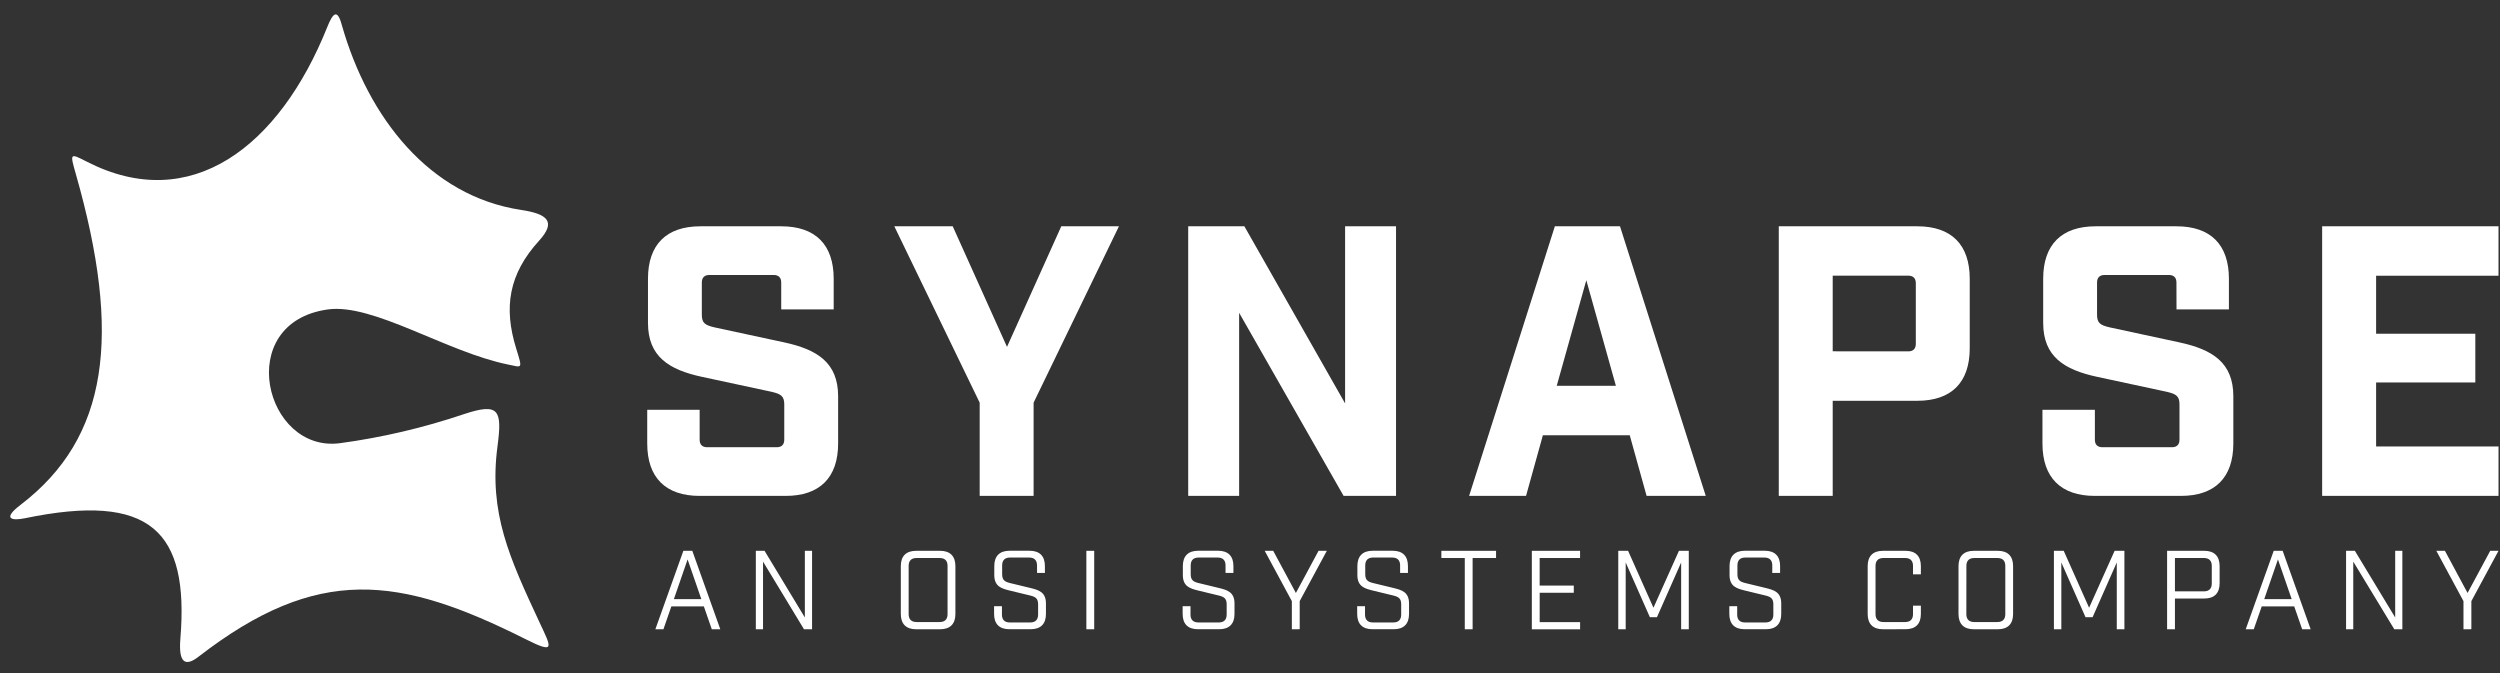
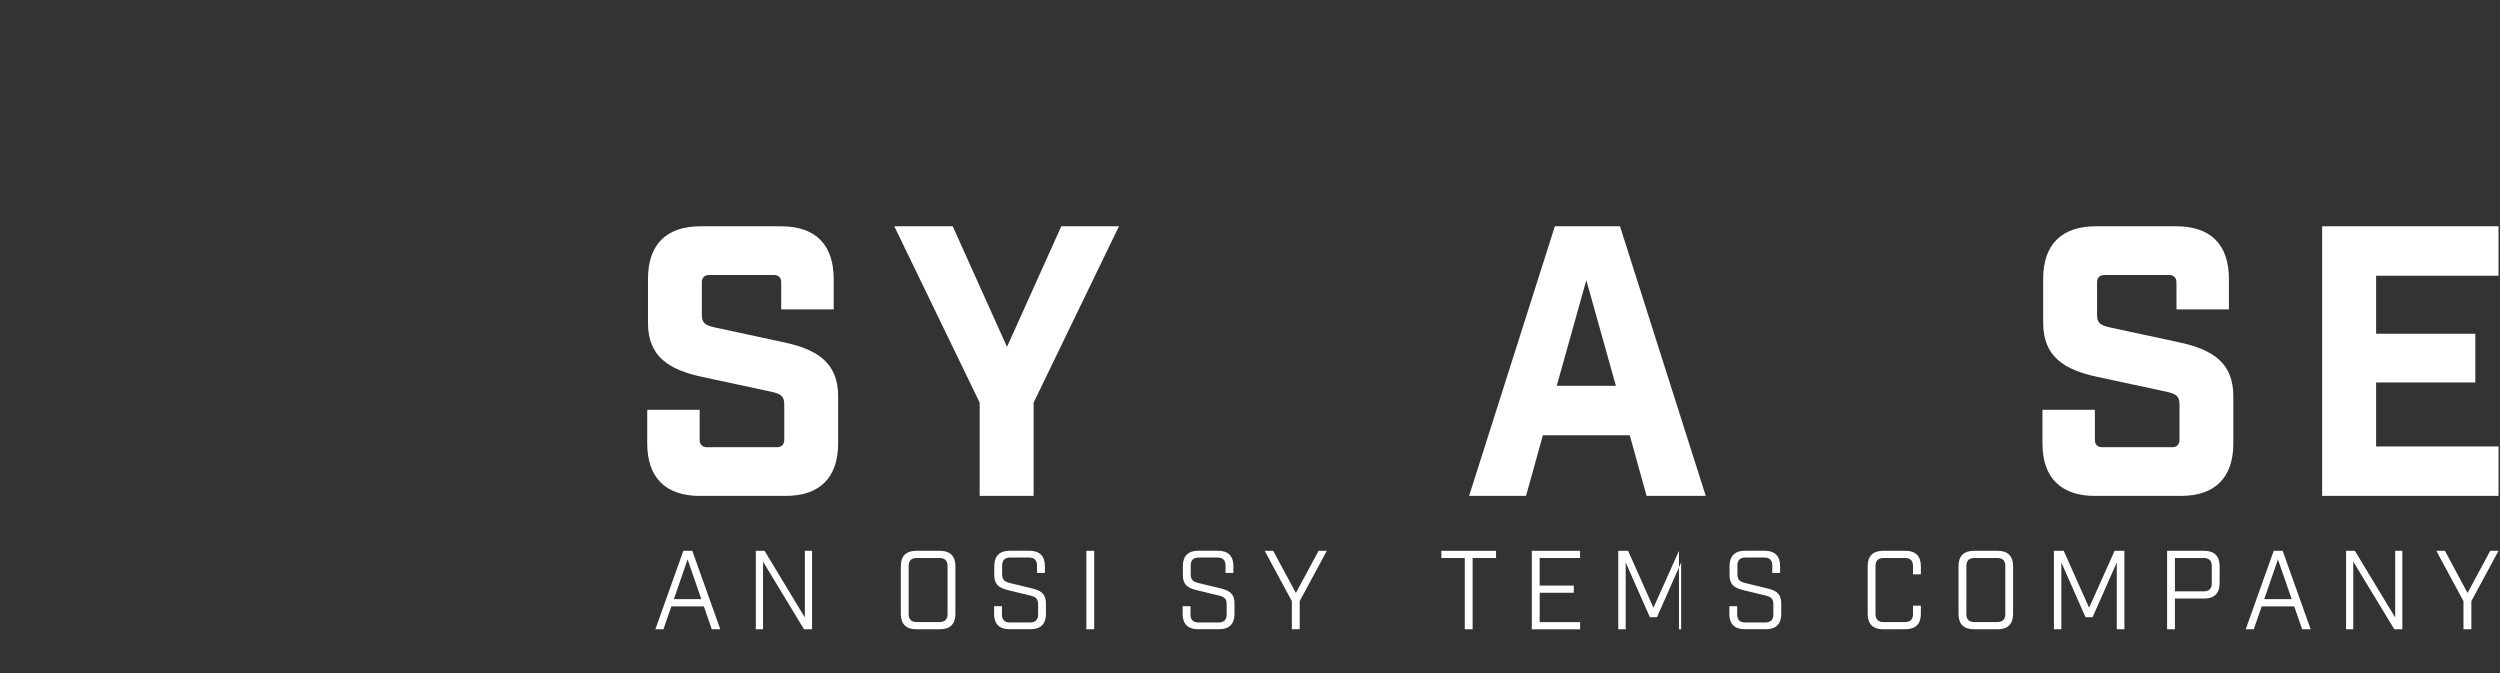
<svg xmlns="http://www.w3.org/2000/svg" width="156" height="42" viewBox="0 0 156 42" fill="none">
  <rect x="0" y="0" width="156" height="42" fill="#333333" stroke="none" />
  <g clip-path="url(#clip0_1018_35063)">
    <path d="M41.893 37.838L41.398 39.266H40.895L42.642 34.371H43.199L44.947 39.266H44.416L43.92 37.838H41.893ZM42.906 34.908L42.05 37.386H43.763L42.906 34.908Z" fill="white" />
    <path d="M50.673 34.371V39.266H50.169L47.613 35.044V39.266H47.164V34.371H47.708L50.223 38.532V34.371H50.673Z" fill="white" />
    <path d="M57.163 39.266C56.544 39.266 56.211 38.935 56.211 38.314V35.323C56.211 34.704 56.541 34.371 57.163 34.371H58.665C59.284 34.371 59.617 34.702 59.617 35.323V38.314C59.617 38.933 59.287 39.266 58.665 39.266H57.163ZM56.7 38.325C56.7 38.645 56.87 38.815 57.19 38.815H58.638C58.958 38.815 59.128 38.645 59.128 38.325V35.309C59.128 34.989 58.958 34.82 58.638 34.82H57.19C56.87 34.82 56.7 34.989 56.7 35.309V38.325Z" fill="white" />
    <path d="M64.71 35.28C64.71 34.96 64.54 34.791 64.221 34.791H63.023C62.704 34.791 62.534 34.96 62.534 35.28V35.831C62.534 36.191 62.691 36.3 63.023 36.382L64.288 36.688C64.819 36.817 65.267 36.946 65.267 37.66V38.313C65.267 38.931 64.937 39.264 64.316 39.264H62.983C62.364 39.264 62.031 38.934 62.031 38.313V37.828H62.521V38.351C62.521 38.67 62.686 38.841 63.01 38.841H64.288C64.608 38.841 64.778 38.67 64.778 38.351V37.712C64.778 37.351 64.621 37.243 64.288 37.161L63.023 36.855C62.493 36.726 62.044 36.597 62.044 35.883V35.319C62.044 34.7 62.375 34.367 62.996 34.367H64.25C64.869 34.367 65.202 34.698 65.202 35.319V35.753H64.713L64.71 35.28Z" fill="white" />
    <path d="M67.789 34.371H68.278V39.266H67.789V34.371Z" fill="white" />
    <path d="M76.474 35.28C76.474 34.96 76.303 34.791 75.984 34.791H74.789C74.47 34.791 74.3 34.96 74.3 35.28V35.831C74.3 36.191 74.456 36.3 74.789 36.382L76.054 36.688C76.584 36.817 77.033 36.946 77.033 37.66V38.313C77.033 38.931 76.702 39.264 76.081 39.264H74.749C74.13 39.264 73.797 38.934 73.797 38.313V37.828H74.287V38.351C74.287 38.67 74.456 38.841 74.776 38.841H76.054C76.374 38.841 76.544 38.67 76.544 38.351V37.712C76.544 37.351 76.388 37.243 76.054 37.161L74.789 36.855C74.259 36.726 73.81 36.597 73.81 35.883V35.319C73.81 34.7 74.141 34.367 74.763 34.367H76.013C76.632 34.367 76.965 34.698 76.965 35.319V35.753H76.474V35.28Z" fill="white" />
    <path d="M80.611 39.265V37.511L78.918 34.372H79.449L80.863 37.002L82.277 34.371H82.794L81.101 37.51V39.264L80.611 39.265Z" fill="white" />
-     <path d="M87.367 35.28C87.367 34.96 87.196 34.791 86.877 34.791H85.68C85.361 34.791 85.191 34.96 85.191 35.28V35.831C85.191 36.191 85.348 36.3 85.68 36.382L86.945 36.688C87.476 36.817 87.924 36.946 87.924 37.66V38.313C87.924 38.931 87.594 39.264 86.972 39.264H85.639C85.02 39.264 84.688 38.934 84.688 38.313V37.828H85.177V38.351C85.177 38.67 85.348 38.841 85.666 38.841H86.945C87.264 38.841 87.434 38.67 87.434 38.351V37.712C87.434 37.351 87.278 37.243 86.945 37.161L85.68 36.855C85.15 36.726 84.701 36.597 84.701 35.883V35.319C84.701 34.7 85.032 34.367 85.653 34.367H86.904C87.523 34.367 87.856 34.698 87.856 35.319V35.753H87.367V35.28Z" fill="white" />
    <path d="M91.891 34.82V39.266H91.402V34.82H89.941V34.371H93.354V34.82H91.891Z" fill="white" />
    <path d="M98.596 34.371V34.82H96.074V36.54H98.204V36.988H96.076V38.821H98.598V39.269H95.586V34.371H98.596Z" fill="white" />
-     <path d="M105.38 39.266H104.904V35.098L103.394 38.512H102.952L101.443 35.098V39.266H100.98V34.371H101.593L103.176 37.923L104.767 34.371H105.38V39.266Z" fill="white" />
+     <path d="M105.38 39.266H104.904V35.098L103.394 38.512H102.952L101.443 35.098V39.266H100.98V34.371H101.593L103.176 37.923L104.767 34.371V39.266Z" fill="white" />
    <path d="M110.591 35.28C110.591 34.96 110.421 34.791 110.101 34.791H108.905C108.585 34.791 108.415 34.96 108.415 35.28V35.831C108.415 36.191 108.571 36.3 108.905 36.382L110.17 36.688C110.7 36.817 111.149 36.946 111.149 37.66V38.313C111.149 38.931 110.818 39.264 110.196 39.264H108.862C108.243 39.264 107.91 38.934 107.91 38.313V37.828H108.4V38.351C108.4 38.67 108.565 38.841 108.889 38.841H110.168C110.487 38.841 110.657 38.67 110.657 38.351V37.712C110.657 37.351 110.501 37.243 110.168 37.161L108.903 36.855C108.373 36.726 107.924 36.597 107.924 35.883V35.319C107.924 34.7 108.255 34.367 108.876 34.367H110.127C110.745 34.367 111.078 34.698 111.078 35.319V35.753H110.589L110.591 35.28Z" fill="white" />
    <path d="M117.495 39.266C116.877 39.266 116.543 38.935 116.543 38.314V35.323C116.543 34.704 116.873 34.371 117.495 34.371H118.909C119.528 34.371 119.862 34.702 119.862 35.323V35.839H119.372V35.309C119.372 34.989 119.201 34.82 118.883 34.82H117.522C117.203 34.82 117.033 34.989 117.033 35.309V38.325C117.033 38.645 117.203 38.815 117.522 38.815H118.883C119.201 38.815 119.372 38.645 119.372 38.325V37.795H119.862V38.312C119.862 38.931 119.531 39.263 118.909 39.263L117.495 39.266Z" fill="white" />
    <path d="M123.163 39.266C122.544 39.266 122.211 38.935 122.211 38.314V35.323C122.211 34.704 122.541 34.371 123.163 34.371H124.665C125.284 34.371 125.617 34.702 125.617 35.323V38.314C125.617 38.933 125.287 39.266 124.665 39.266H123.163ZM122.7 38.325C122.7 38.645 122.87 38.815 123.19 38.815H124.641C124.961 38.815 125.131 38.645 125.131 38.325V35.309C125.131 34.989 124.961 34.82 124.641 34.82H123.193C122.873 34.82 122.703 34.989 122.703 35.309L122.7 38.325Z" fill="white" />
    <path d="M132.563 39.266H132.087V35.098L130.578 38.512H130.136L128.627 35.098V39.266H128.164V34.371H128.776L130.36 37.923L131.952 34.371H132.563V39.266Z" fill="white" />
    <path d="M137.552 34.371C138.171 34.371 138.504 34.702 138.504 35.323V36.397C138.504 37.016 138.173 37.348 137.552 37.348H135.716V39.266H135.227V34.371H137.552ZM137.525 36.9C137.845 36.9 138.015 36.73 138.015 36.41V35.309C138.015 34.989 137.845 34.82 137.525 34.82H135.716V36.9H137.525Z" fill="white" />
    <path d="M141.132 37.838L140.636 39.266H140.133L141.88 34.371H142.438L144.185 39.266H143.655L143.159 37.838H141.132ZM142.144 34.908L141.288 37.386H143.001L142.144 34.908Z" fill="white" />
    <path d="M149.907 34.371V39.266H149.404L146.843 35.044V39.266H146.395V34.371H146.944L149.46 38.532V34.371H149.907Z" fill="white" />
    <path d="M153.721 39.265V37.511L152.027 34.372H152.564L153.976 37.002L155.39 34.371H155.907L154.213 37.51V39.264L153.721 39.265Z" fill="white" />
    <path d="M48.748 17.626C48.748 17.322 48.583 17.159 48.28 17.159H44.262C43.958 17.159 43.794 17.324 43.794 17.626V19.636C43.794 20.149 43.982 20.29 44.589 20.429L48.935 21.365C50.991 21.808 52.299 22.626 52.299 24.729V27.673C52.299 29.799 51.154 30.944 49.028 30.944H43.658C41.532 30.944 40.387 29.799 40.387 27.673V25.57H43.658V27.439C43.658 27.743 43.823 27.907 44.125 27.907H48.471C48.774 27.907 48.938 27.741 48.938 27.439V25.243C48.938 24.729 48.751 24.589 48.144 24.448L43.798 23.514C41.742 23.07 40.434 22.253 40.434 20.149V17.392C40.434 15.266 41.578 14.121 43.704 14.121H48.751C50.878 14.121 52.022 15.266 52.022 17.392V19.308H48.748V17.626Z" fill="white" />
    <path d="M61.132 30.944V25.126L55.805 14.121H59.45L62.837 21.645L66.224 14.121H69.822L64.497 25.126V30.944H61.132Z" fill="white" />
-     <path d="M87.112 14.121V30.944H83.841L77.322 19.519V30.944H74.144V14.121H77.649L83.934 25.173V14.121H87.112Z" fill="white" />
    <path d="M96.276 27.159L95.224 30.944H91.672L97.023 14.121H101.088L106.439 30.944H102.748L101.696 27.159H96.276ZM98.986 17.486L97.14 24.074H100.832L98.986 17.486Z" fill="white" />
-     <path d="M119.641 14.121C121.767 14.121 122.911 15.266 122.911 17.392V21.738C122.911 23.864 121.767 25.009 119.641 25.009H114.361V30.944H110.996V14.121H119.641ZM119.081 21.925C119.384 21.925 119.547 21.759 119.547 21.458V17.669C119.547 17.366 119.382 17.202 119.081 17.202H114.361V21.921L119.081 21.925Z" fill="white" />
    <path d="M135.81 17.626C135.81 17.322 135.644 17.159 135.342 17.159H131.324C131.02 17.159 130.856 17.324 130.856 17.626V19.636C130.856 20.149 131.043 20.29 131.65 20.429L135.996 21.365C138.053 21.808 139.36 22.626 139.36 24.729V27.673C139.36 29.799 138.216 30.944 136.09 30.944H130.72C128.594 30.944 127.449 29.799 127.449 27.673V25.57H130.72V27.439C130.72 27.743 130.885 27.907 131.187 27.907H135.533C135.837 27.907 136 27.741 136 27.439V25.243C136 24.729 135.814 24.589 135.206 24.448L130.86 23.514C128.804 23.07 127.495 22.253 127.495 20.149V17.392C127.495 15.266 128.64 14.121 130.767 14.121H135.814C137.939 14.121 139.084 15.266 139.084 17.392V19.308H135.814L135.81 17.626Z" fill="white" />
    <path d="M155.907 14.121V17.205H148.269V20.827H154.46V23.865H148.269V27.86H155.909V30.944H144.902V14.121H155.907Z" fill="white" />
-     <path fill-rule="evenodd" clip-rule="evenodd" d="M21.334 1.578C22.98 7.351 26.802 12.235 32.508 13.098C34.153 13.346 34.732 13.819 33.64 15.018C31.747 17.096 31.41 19.181 32.215 21.763C32.628 23.085 32.574 22.92 31.72 22.75C27.87 21.975 23.293 18.915 20.455 19.309C14.528 20.136 16.505 28.294 21.229 27.653C23.848 27.298 26.427 26.693 28.931 25.848C31.143 25.112 31.345 25.576 31.044 27.847C30.491 32.015 31.797 34.818 33.662 38.828C34.405 40.418 34.69 40.835 32.805 39.888C24.907 35.923 19.827 35.222 12.383 40.982C11.546 41.63 11.133 41.342 11.255 39.862C11.809 33.136 9.404 30.709 1.551 32.339C0.748 32.504 0.114 32.395 1.282 31.503C6.776 27.31 7.611 20.949 4.732 10.859C4.357 9.544 4.357 9.544 5.417 10.088C11.899 13.415 17.434 9.16 20.424 1.681C20.769 0.818 21.053 0.513 21.333 1.578H21.334Z" fill="white" />
  </g>
  <defs>
    <clipPath id="clip0_1018_35063">
      <rect width="155.267" height="40.412" fill="white" transform="translate(0.641 0.898)" />
    </clipPath>
  </defs>
</svg>